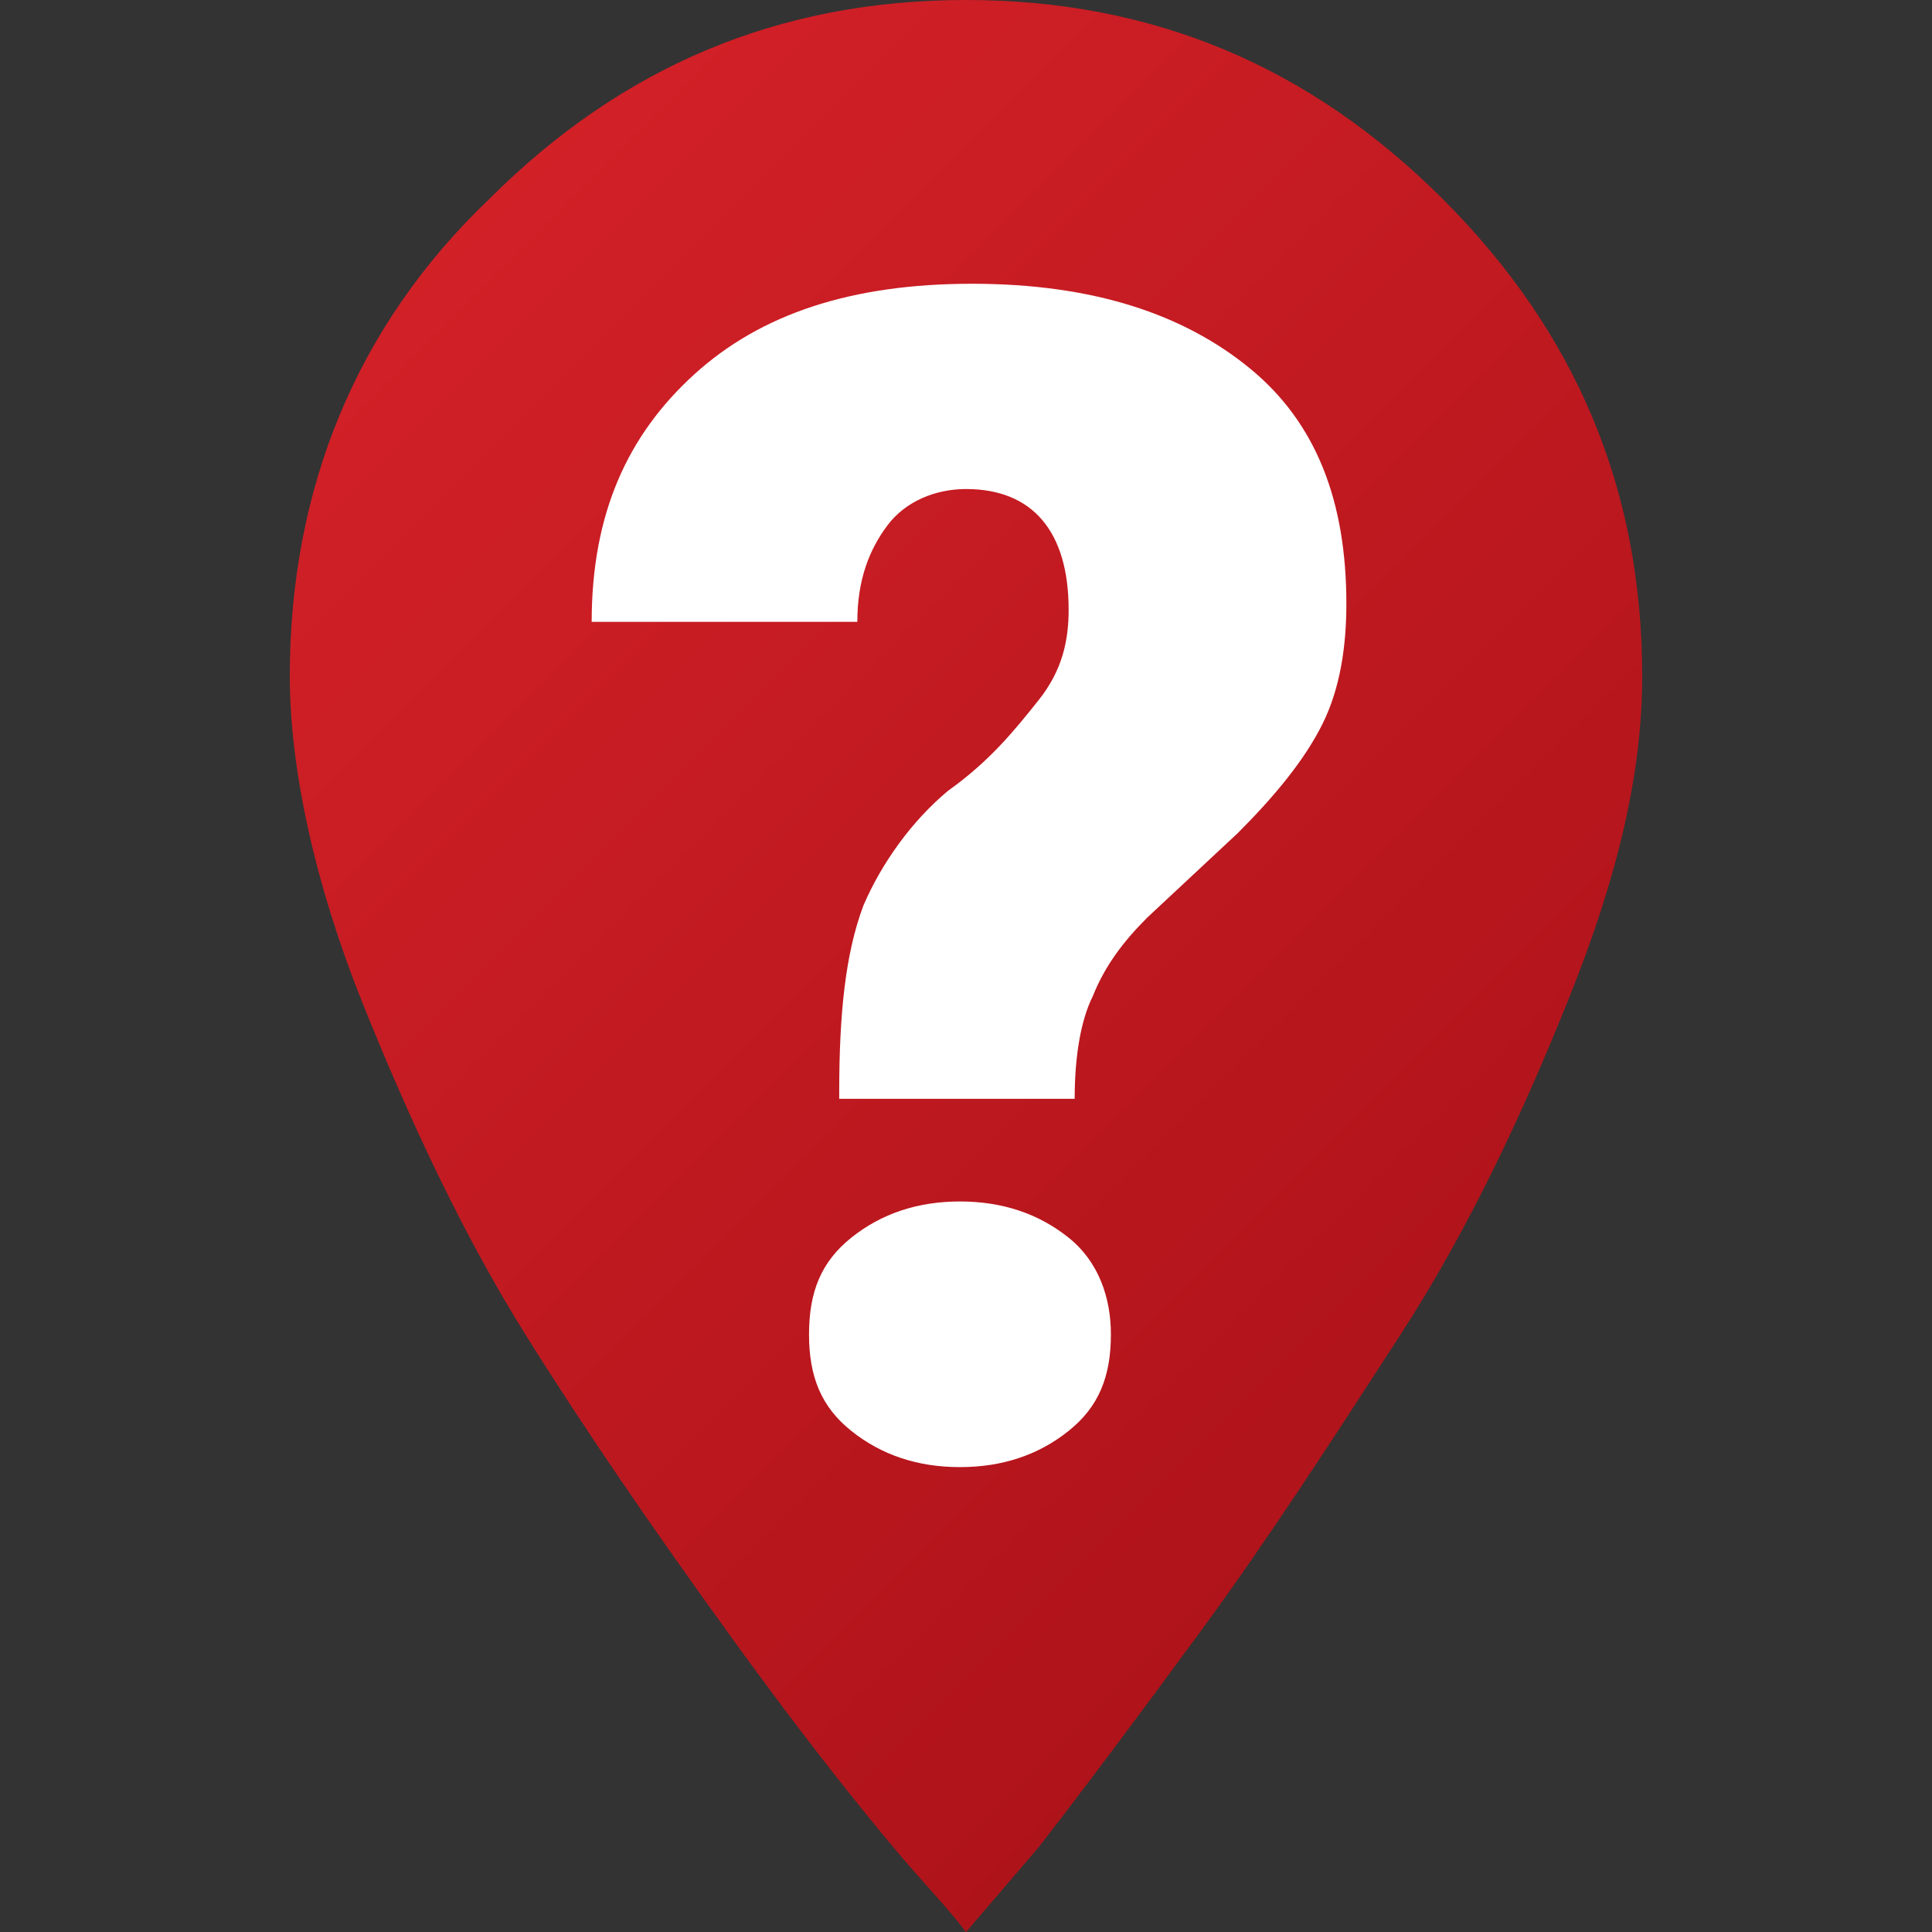
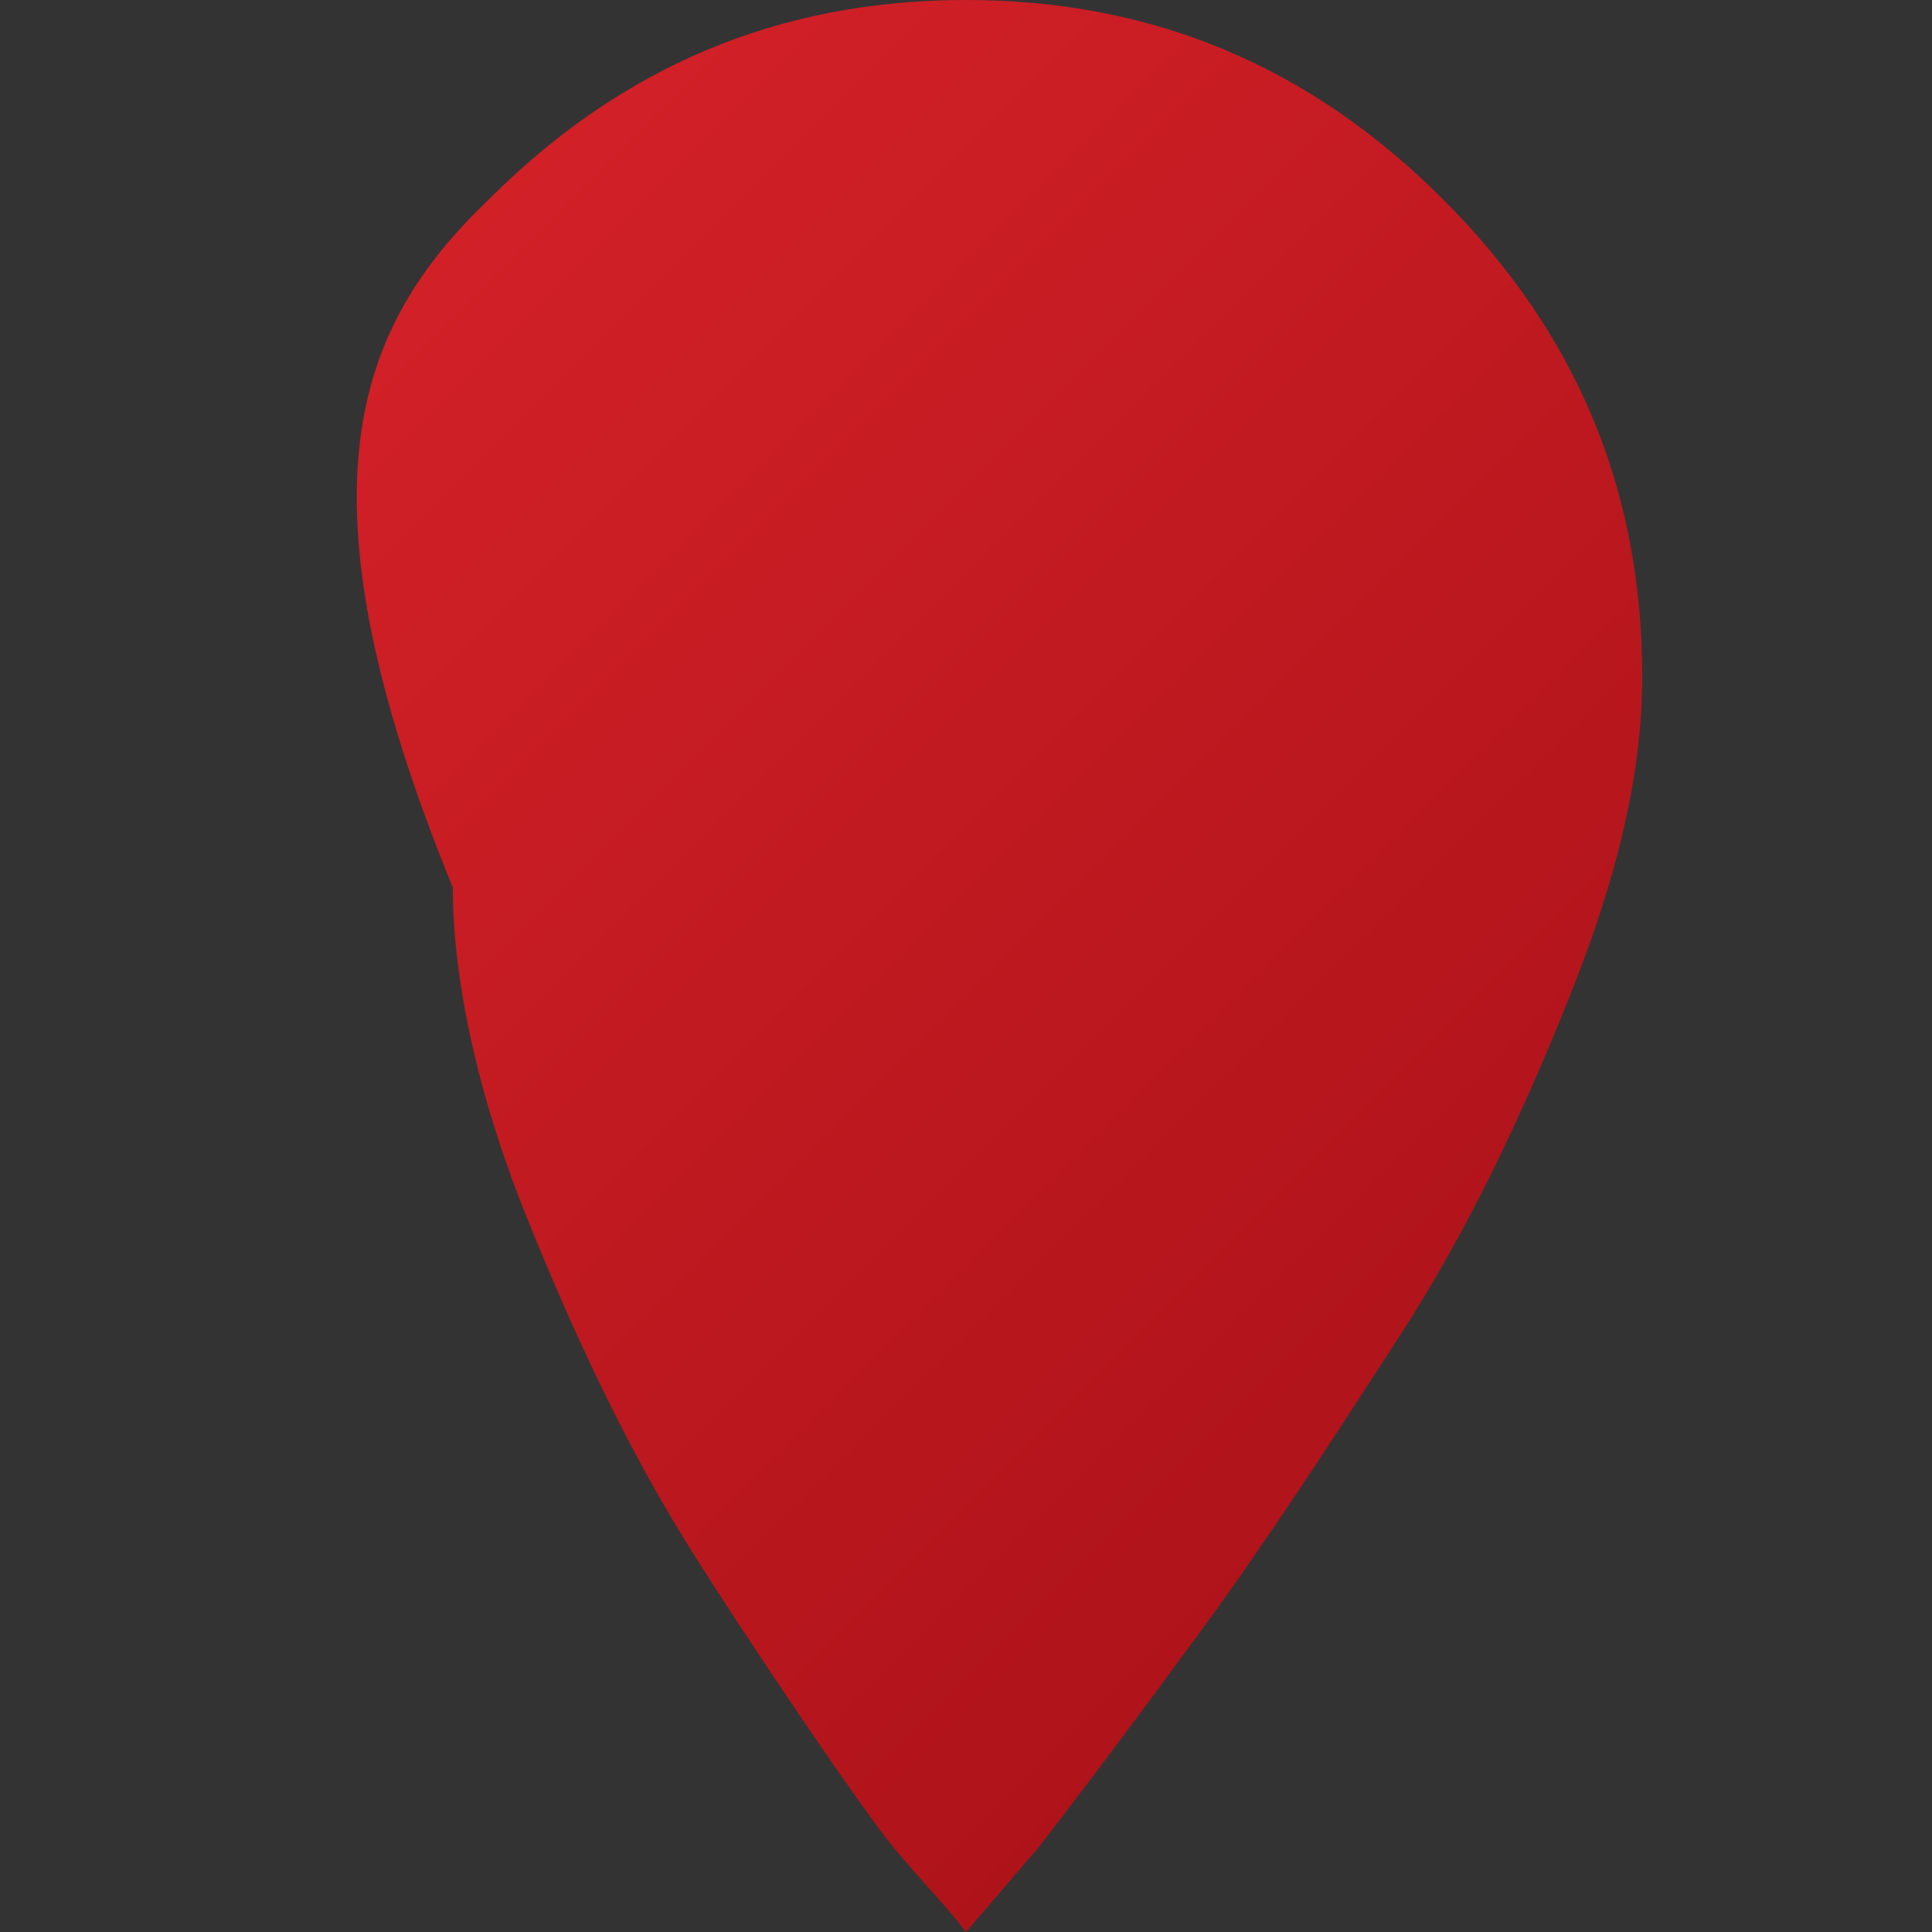
<svg xmlns="http://www.w3.org/2000/svg" version="1.1" id="Layer_1" x="0px" y="0px" viewBox="0 0 32 32" style="enable-background:new 0 0 32 32;" xml:space="preserve">
  <rect x="0" y="0" width="32" height="32" fill="#333333" stroke="none" />
  <style type="text/css">
	.st0{fill:url(#XMLID_6_);}
	.st1{fill:#FFFFFF;}
</style>
  <g id="XMLID_2_">
    <linearGradient id="XMLID_6_" gradientUnits="userSpaceOnUse" x1="6.836" y1="4.507" x2="25.164" y2="22.836">
      <stop offset="0" style="stop-color:#D22027" />
      <stop offset="1" style="stop-color:#AF131A" />
    </linearGradient>
-     <path id="XMLID_3_" class="st0" d="M8.1,3.3C10.3,1.1,12.9,0,16,0s5.7,1.1,7.9,3.3s3.3,4.8,3.3,7.9c0,1.6-0.4,3.3-1.2,5.3   s-1.7,3.9-2.8,5.6s-2.2,3.4-3.3,4.9c-1.1,1.5-2,2.7-2.7,3.6L16,32c-0.3-0.4-0.7-0.8-1.2-1.4c-0.5-0.6-1.4-1.7-2.7-3.5   s-2.4-3.4-3.4-5c-1-1.6-1.9-3.5-2.7-5.5s-1.2-3.9-1.2-5.4C4.8,8.1,5.9,5.4,8.1,3.3z" />
+     <path id="XMLID_3_" class="st0" d="M8.1,3.3C10.3,1.1,12.9,0,16,0s5.7,1.1,7.9,3.3s3.3,4.8,3.3,7.9c0,1.6-0.4,3.3-1.2,5.3   s-1.7,3.9-2.8,5.6s-2.2,3.4-3.3,4.9c-1.1,1.5-2,2.7-2.7,3.6L16,32c-0.3-0.4-0.7-0.8-1.2-1.4s-2.4-3.4-3.4-5c-1-1.6-1.9-3.5-2.7-5.5s-1.2-3.9-1.2-5.4C4.8,8.1,5.9,5.4,8.1,3.3z" />
  </g>
  <g id="XMLID_4_">
-     <path id="XMLID_7_" class="st1" d="M13.9,18.1c0-1.3,0.1-2.3,0.4-3.1c0.3-0.7,0.8-1.4,1.4-1.9c0.7-0.5,1.1-1,1.5-1.5s0.5-1,0.5-1.5   c0-1.3-0.6-2-1.7-2c-0.5,0-1,0.2-1.3,0.6c-0.3,0.4-0.5,0.9-0.5,1.6H9.8c0-1.8,0.6-3.1,1.7-4.1s2.6-1.5,4.6-1.5c2,0,3.5,0.5,4.6,1.4   c1.1,0.9,1.6,2.2,1.6,3.9c0,0.7-0.1,1.4-0.4,2c-0.3,0.6-0.8,1.2-1.4,1.8l-1.5,1.4c-0.4,0.4-0.7,0.8-0.9,1.3c-0.2,0.4-0.3,1-0.3,1.7   H13.9z M13.4,22.1c0-0.7,0.2-1.2,0.7-1.6c0.5-0.4,1.1-0.6,1.8-0.6s1.3,0.2,1.8,0.6c0.5,0.4,0.7,1,0.7,1.6c0,0.7-0.2,1.2-0.7,1.6   c-0.5,0.4-1.1,0.6-1.8,0.6s-1.3-0.2-1.8-0.6C13.6,23.3,13.4,22.8,13.4,22.1z" />
-   </g>
+     </g>
</svg>